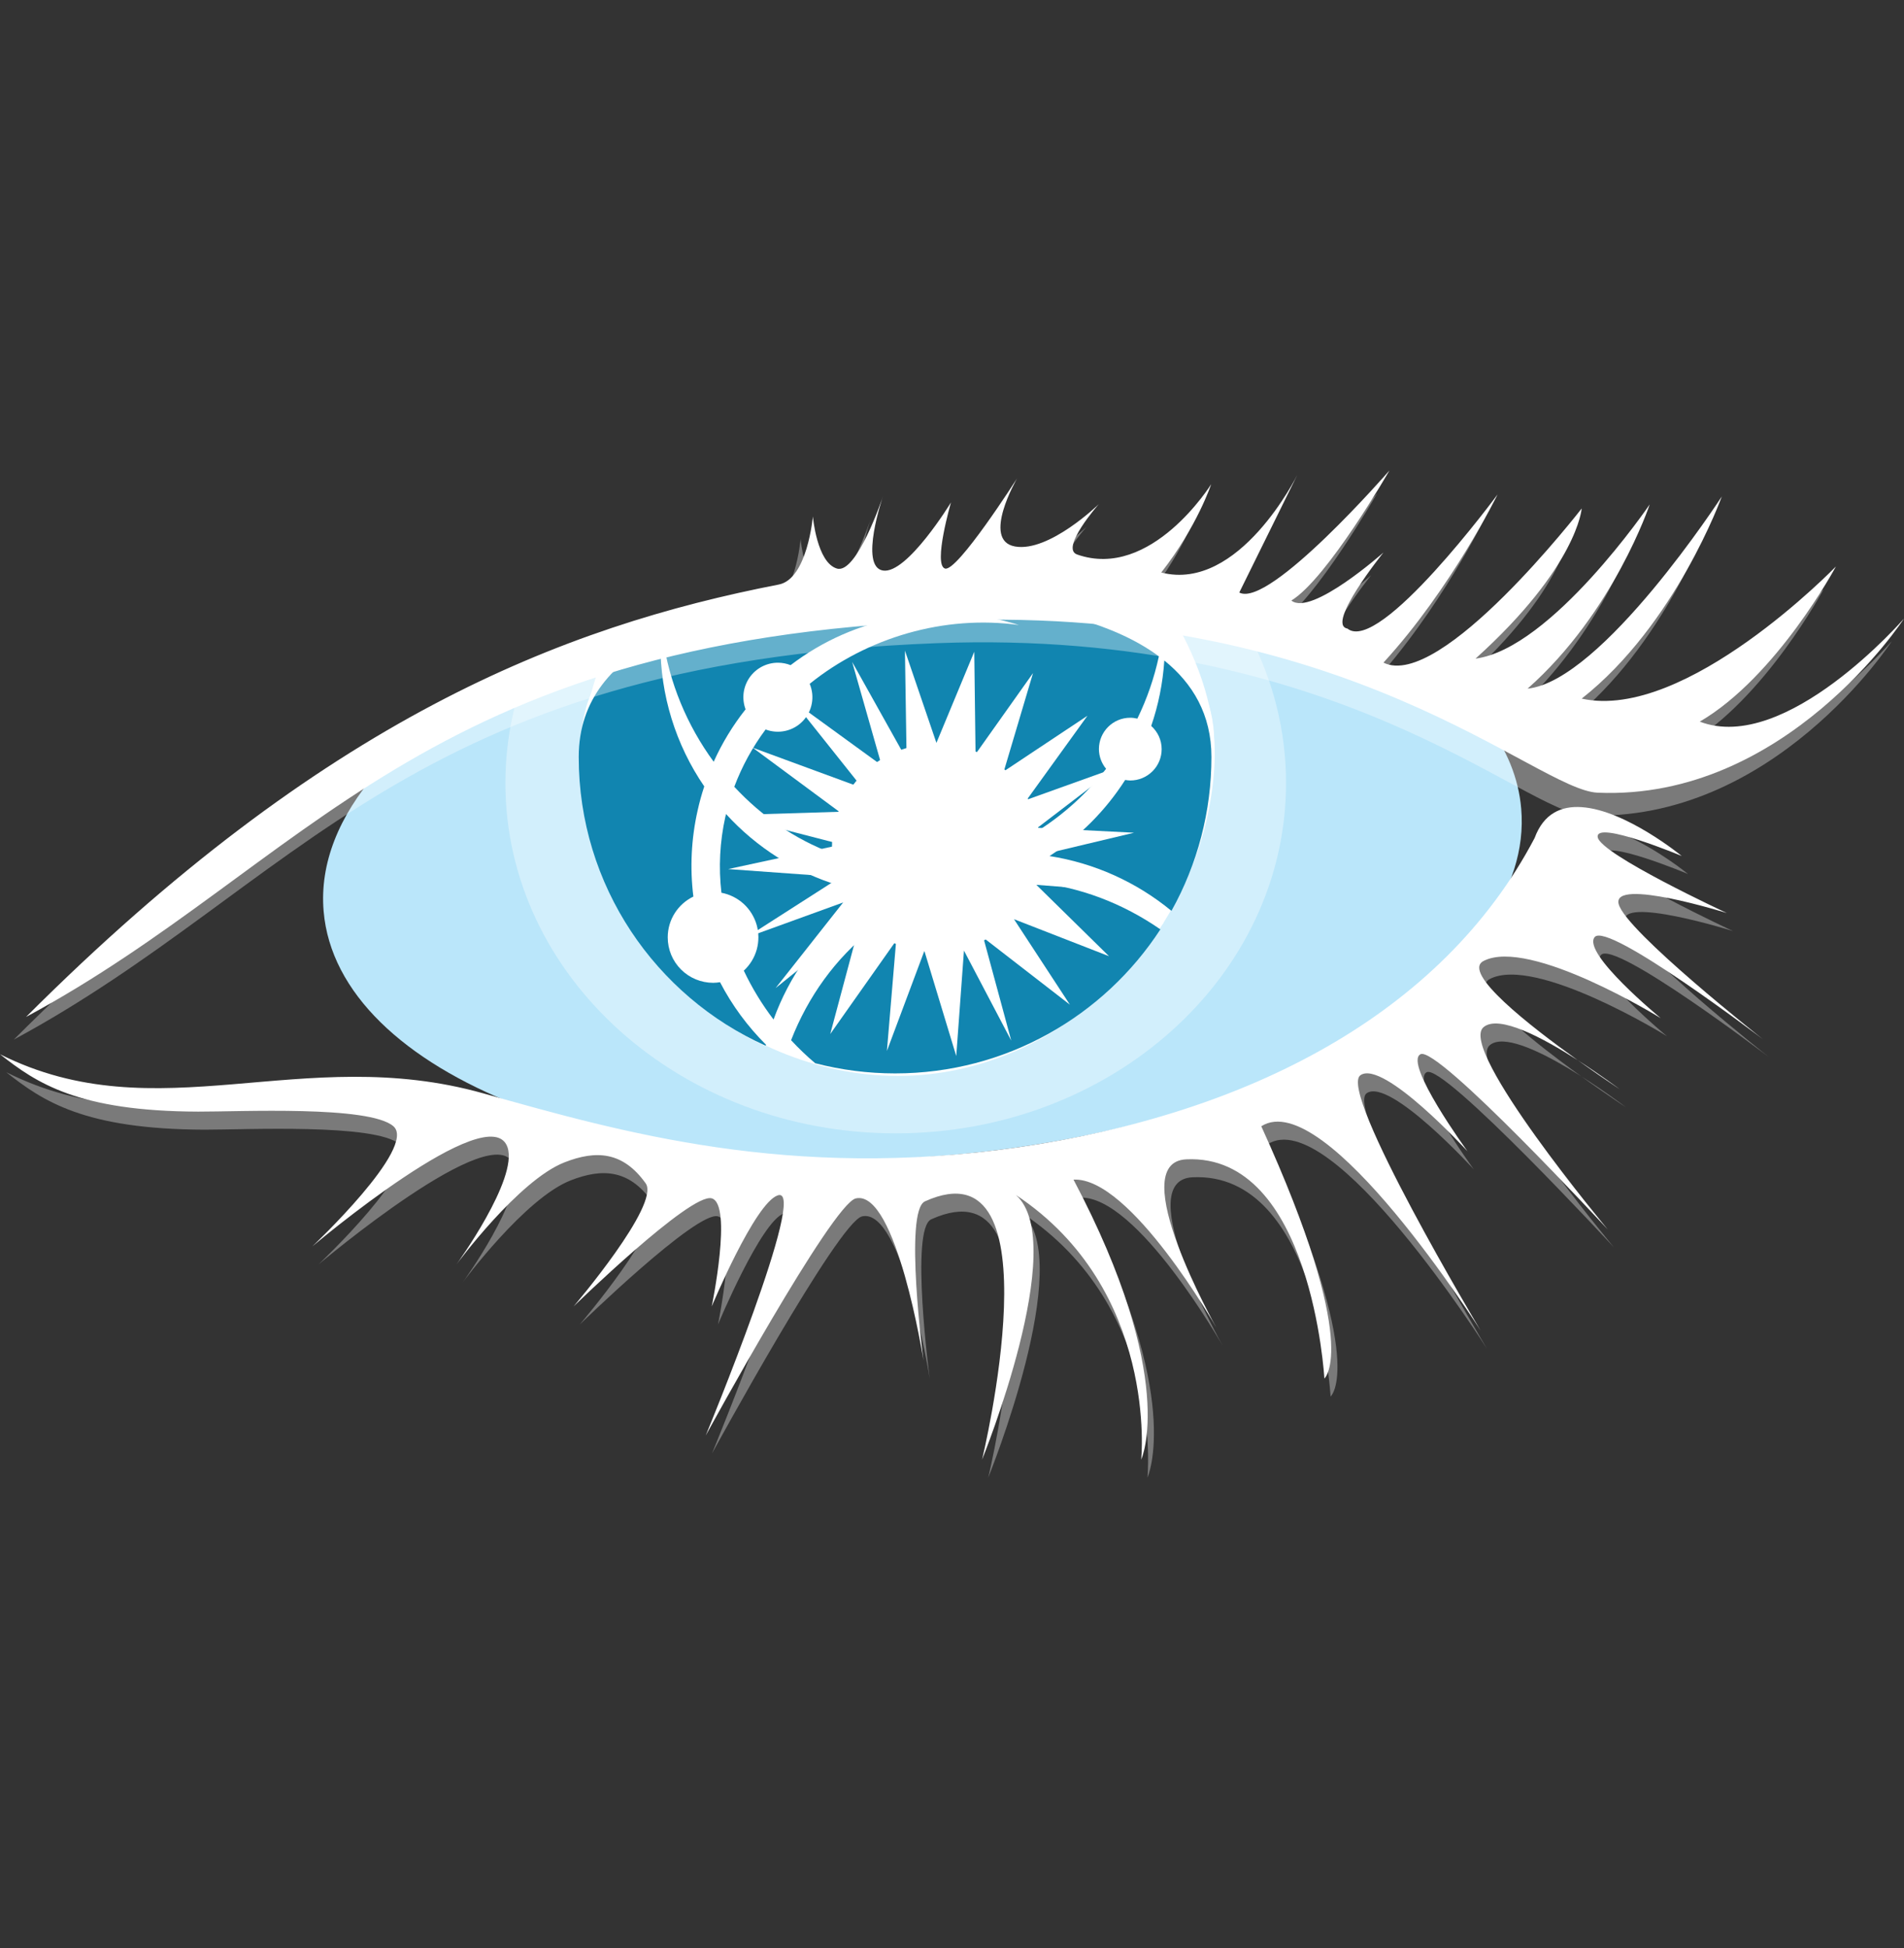
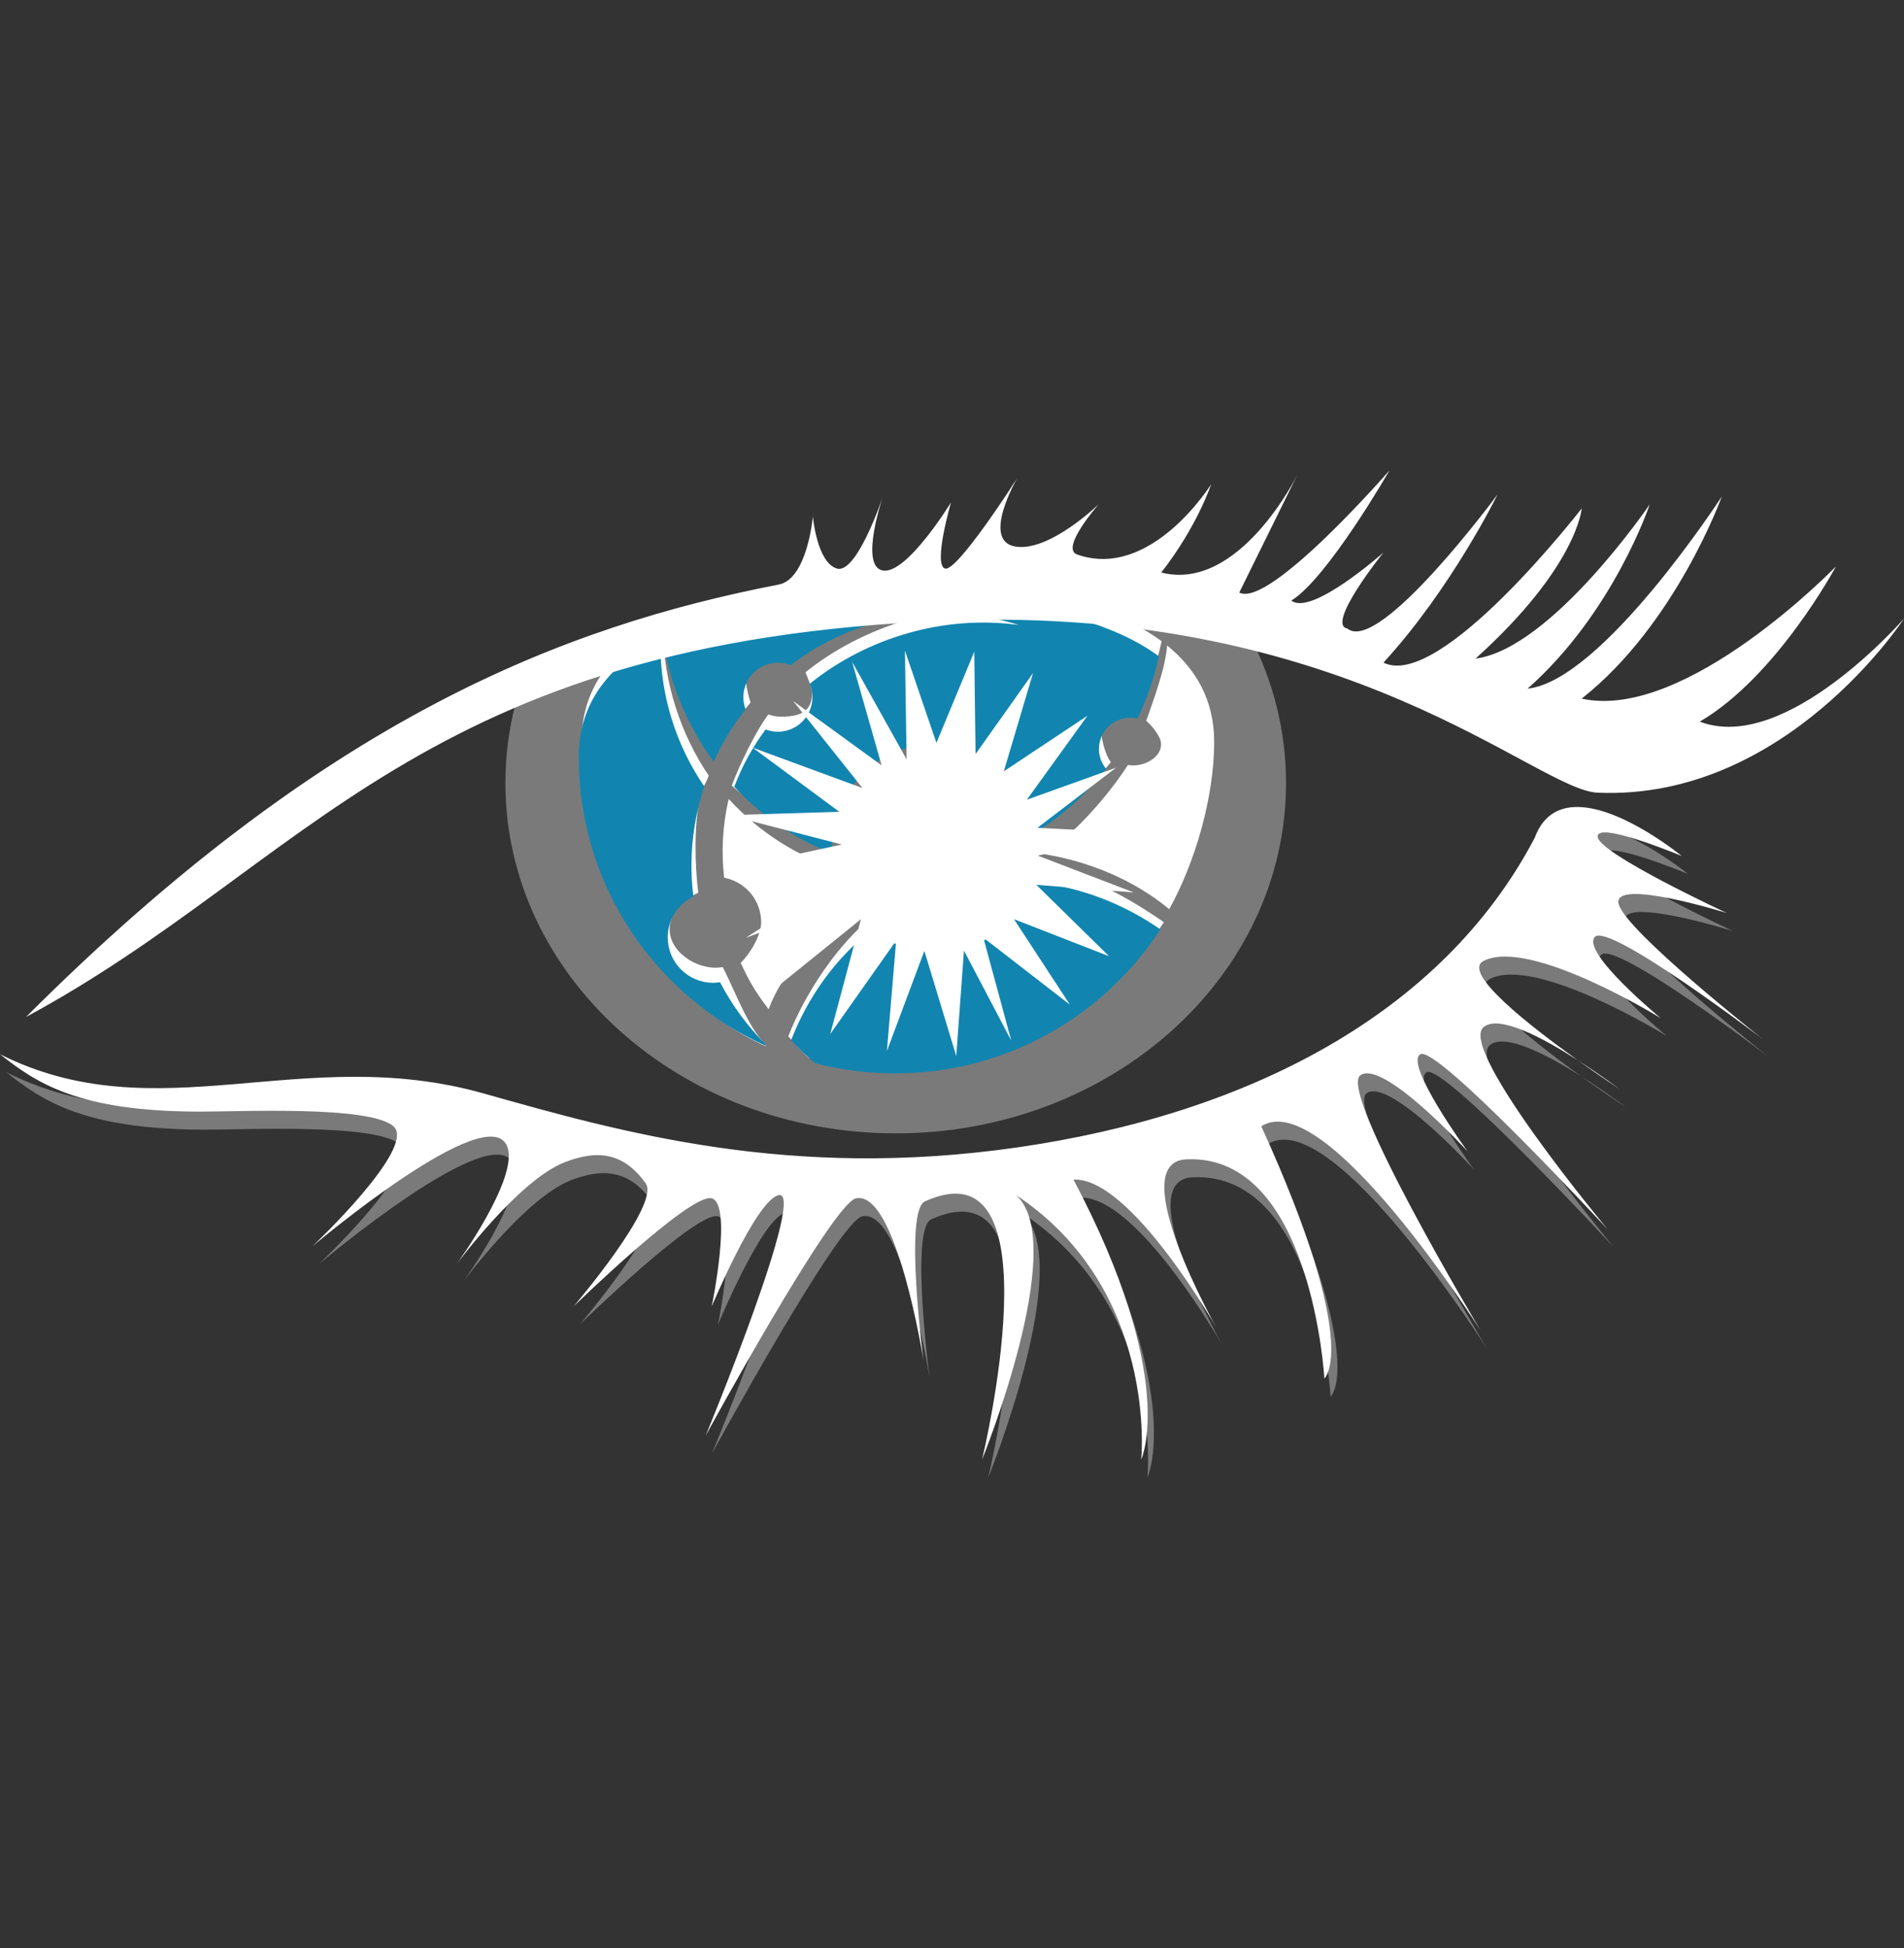
<svg xmlns="http://www.w3.org/2000/svg" width="43" height="44" viewBox="0 0 43 44" fill="none">
  <rect x="0" y="0" width="43" height="44" fill="#333333" stroke="none" />
-   <path d="M21.435 13.498C17.356 13.589 13.205 14.845 8.509 17.446C7.656 18.431 7.216 19.499 7.309 20.583C7.625 24.268 13.936 26.736 21.404 26.095C28.873 25.454 34.672 21.948 34.355 18.264C34.296 17.572 34.026 16.923 33.576 16.33C29.303 14.415 25.401 13.408 21.435 13.498Z" fill="#BAE6FA" />
  <path opacity="0.35" d="M21.959 13.492C18.641 13.486 15.29 14.242 11.649 15.865C11.496 16.449 11.414 17.057 11.414 17.684C11.414 22.054 15.361 25.598 20.229 25.598C25.097 25.598 29.044 22.055 29.044 17.684C29.044 16.506 28.754 15.389 28.24 14.385C26.117 13.806 24.044 13.496 21.959 13.492Z" fill="white" />
-   <path d="M20.232 13.184C18.654 13.087 15.935 13.91 13.668 14.731C13.314 15.565 13.132 16.461 13.133 17.367C13.133 21.197 16.605 24.301 20.277 24.301C23.926 24.301 27.154 21.191 27.422 17.368C27.51 16.122 27.081 14.949 26.486 13.936C24.135 13.523 21.642 13.27 20.231 13.184" fill="white" />
  <path d="M16.18 16.865C16.374 16.436 16.667 16.227 16.951 15.867C16.919 15.782 16.85 15.504 16.85 15.407C16.85 15.28 16.881 15.155 16.941 15.042C17 14.93 17.087 14.834 17.192 14.763C17.297 14.691 17.418 14.647 17.545 14.633C17.671 14.619 17.799 14.636 17.917 14.683C18.577 14.178 19.34 13.824 20.152 13.646C20.964 13.468 21.805 13.47 22.616 13.652C22.772 13.687 22.925 13.729 23.075 13.777C21.387 13.542 19.484 14.14 18.19 15.185C18.23 15.278 18.339 15.544 18.339 15.652C18.339 16.083 18.061 16.187 17.63 16.187C17.532 16.187 17.439 16.168 17.352 16.136C17.06 16.528 16.701 17.276 16.526 17.744C17.242 18.384 17.889 18.615 18.731 18.931C18.729 18.89 18.76 18.854 18.76 18.812C18.76 17.514 19.903 16.459 21.202 16.459C21.757 16.459 22.294 16.655 22.718 17.014C23.141 17.372 23.425 17.868 23.517 18.415C24.099 18.046 24.66 17.762 25.087 17.215C24.988 17.093 24.88 16.748 24.88 16.578C24.88 16.188 25.197 15.871 25.588 15.871C25.643 15.871 25.697 15.879 25.749 15.891C25.967 15.443 26.13 14.97 26.234 14.483C24.203 12.98 20.275 13.185 20.275 13.185C20.275 13.185 17.148 13.022 15.031 14.053C15.172 15.074 15.579 16.043 16.18 16.865Z" fill="white" />
  <path d="M25.887 16.281C26.032 16.41 26.11 16.524 26.171 16.634C26.361 16.976 25.98 17.288 25.59 17.288C25.551 17.288 25.512 17.284 25.473 17.277C25.033 17.964 24.262 18.847 23.576 19.291C24.627 19.463 25.618 19.884 26.406 20.534C26.98 19.505 27.421 18.02 27.421 16.759C27.421 15.798 26.996 15.095 26.357 14.578C26.323 15.092 26.048 15.812 25.887 16.281ZM17.36 22.795C17.71 21.829 18.571 21.079 19.386 20.421C19.266 20.258 19.088 19.854 19.013 19.662C18.032 19.363 17.149 18.805 16.459 18.046C16.454 18.067 16.449 18.089 16.442 18.111C16.318 18.673 16.288 19.253 16.355 19.825C16.59 19.869 16.802 19.994 16.955 20.177C17.107 20.361 17.191 20.593 17.19 20.832C17.19 21.129 16.929 21.56 16.727 21.747C16.947 22.222 17.097 22.451 17.36 22.796" fill="white" />
  <path d="M17.301 23.607C16.883 23.192 16.594 22.364 16.323 21.843C16.272 21.852 16.22 21.857 16.168 21.857C15.601 21.857 15.008 21.381 15.142 20.831C15.217 20.527 15.427 20.328 15.769 20.162C15.691 19.532 15.669 18.625 15.816 17.97C15.858 17.783 15.947 17.695 16.006 17.517C15.381 16.602 14.977 15.402 14.977 14.211C14.977 14.168 14.98 14.125 14.98 14.082C13.925 14.611 13.133 15.446 13.133 16.758C13.133 19.664 14.806 22.514 17.295 23.63C17.297 23.623 17.298 23.615 17.301 23.607M23.422 19.591C23.261 20.05 22.961 20.448 22.564 20.73C22.167 21.012 21.692 21.163 21.205 21.163C20.679 21.164 20.168 20.986 19.755 20.659C18.93 21.301 18.183 22.429 17.803 23.407C17.973 23.59 18.092 23.742 18.283 23.904C18.86 24.055 19.654 23.904 20.278 23.904C22.788 23.904 25.011 22.787 26.285 20.829C25.438 20.242 24.439 19.684 23.422 19.591Z" fill="white" />
  <path d="M16.118 17.205C16.308 16.782 16.55 16.385 16.838 16.021C16.794 15.903 16.779 15.776 16.794 15.651C16.81 15.526 16.856 15.407 16.927 15.304C16.999 15.2 17.095 15.116 17.206 15.057C17.318 14.999 17.442 14.968 17.568 14.968C17.669 14.968 17.766 14.988 17.855 15.023C18.579 14.47 19.426 14.099 20.323 13.941C21.221 13.783 22.143 13.844 23.013 14.117C21.324 13.883 19.581 14.4 18.286 15.445C18.345 15.585 18.362 15.74 18.334 15.89C18.306 16.041 18.234 16.179 18.128 16.289C18.022 16.399 17.886 16.475 17.737 16.508C17.588 16.541 17.432 16.53 17.29 16.476C16.995 16.872 16.757 17.308 16.583 17.77C17.198 18.432 17.952 18.956 18.794 19.271C18.792 19.231 18.789 19.191 18.789 19.15C18.789 18.841 18.849 18.535 18.967 18.25C19.085 17.965 19.259 17.706 19.477 17.488C19.695 17.269 19.954 17.096 20.24 16.978C20.525 16.86 20.831 16.799 21.139 16.799C22.304 16.799 23.267 17.645 23.456 18.755C24.039 18.381 24.555 17.911 24.98 17.364C24.876 17.239 24.819 17.082 24.818 16.919C24.818 16.528 25.135 16.211 25.526 16.211C25.581 16.211 25.634 16.219 25.686 16.231C25.904 15.784 26.067 15.311 26.172 14.824C24.142 13.32 20.212 13.525 20.212 13.525C20.212 13.525 17.085 13.362 14.969 14.394C15.11 15.414 15.517 16.385 16.118 17.205Z" fill="#1185B0" />
-   <path d="M25.999 16.396C26.143 16.525 26.235 16.711 26.235 16.92C26.235 17.108 26.161 17.288 26.028 17.42C25.895 17.553 25.715 17.628 25.527 17.628C25.488 17.628 25.449 17.622 25.411 17.616C24.971 18.304 24.388 18.89 23.702 19.335C24.714 19.493 25.665 19.921 26.456 20.573C27.049 19.511 27.36 18.314 27.359 17.098C27.359 16.137 26.934 15.434 26.295 14.918C26.261 15.432 26.16 15.928 25.999 16.396ZM17.47 23.027C17.823 22.051 18.436 21.189 19.243 20.535C19.123 20.371 19.025 20.192 18.951 20.002C17.97 19.703 17.087 19.144 16.397 18.386C16.392 18.407 16.386 18.428 16.381 18.45C16.256 19.012 16.226 19.592 16.293 20.164C16.479 20.199 16.652 20.285 16.793 20.413C16.933 20.541 17.035 20.705 17.088 20.888C17.14 21.07 17.141 21.264 17.09 21.447C17.039 21.629 16.938 21.794 16.798 21.923C16.983 22.314 17.208 22.684 17.47 23.027Z" fill="#1185B0" />
  <path d="M17.299 23.596C16.883 23.182 16.532 22.706 16.261 22.184C16.21 22.193 16.157 22.197 16.105 22.198C15.833 22.197 15.572 22.089 15.38 21.897C15.188 21.705 15.08 21.444 15.08 21.172C15.08 20.766 15.316 20.416 15.659 20.25C15.579 19.603 15.611 18.947 15.754 18.311C15.795 18.125 15.845 17.942 15.905 17.762C15.258 16.817 14.913 15.697 14.915 14.552C14.915 14.508 14.917 14.465 14.918 14.422C13.862 14.951 13.07 15.786 13.07 17.099C13.07 20.004 14.805 22.503 17.294 23.62L17.299 23.596ZM23.359 19.931C23.198 20.39 22.898 20.788 22.501 21.07C22.104 21.352 21.629 21.503 21.143 21.503C20.616 21.503 20.105 21.326 19.692 21C18.868 21.642 18.246 22.517 17.866 23.494C18.037 23.678 18.218 23.852 18.41 24.014C19 24.167 19.606 24.244 20.215 24.244C22.726 24.244 24.932 22.948 26.206 20.991C25.359 20.404 24.376 20.024 23.359 19.931Z" fill="#1185B0" />
  <path d="M20.475 17.151L19.245 14.95L19.91 17.286L17.914 15.835L19.478 17.799L17 16.888L18.955 18.335L16.448 18.412L19.012 19.074L16.445 19.629L18.979 19.812L16.842 21.181L19.042 20.383L17.516 22.317L19.444 20.761L18.75 23.355L20.239 21.244L20.03 23.737L20.876 21.477L21.596 23.852L21.77 21.47L22.838 23.503L22.208 21.178L24.163 22.692L22.9 20.761L25.046 21.597L23.405 19.985L25.605 20.157L23.438 19.326L25.611 18.808L23.43 18.697L25.204 17.34L23.191 18.062L24.559 16.166L22.67 17.422L23.33 15.202L22.032 17.032L22.003 14.72L21.148 16.779L20.437 14.695L20.475 17.151Z" fill="white" />
-   <path opacity="0.35" d="M0.312 23.48C7.049 16.743 12.43 14.663 17.313 13.714C17.959 13.588 18.081 12.176 18.081 12.176C18.081 12.176 18.171 13.216 18.624 13.352C19.076 13.487 19.664 11.724 19.664 11.724C19.664 11.724 19.121 13.306 19.664 13.397C20.206 13.487 21.201 11.859 21.201 11.859C21.201 11.859 20.794 13.261 21.066 13.352C21.337 13.442 22.693 11.317 22.693 11.317C22.693 11.317 21.88 12.719 22.648 12.854C23.417 12.99 24.539 11.898 24.539 11.898C24.539 11.898 23.657 12.897 24.05 13.035C25.723 13.623 27.077 11.449 27.077 11.449C27.077 11.449 26.763 12.402 25.949 13.442C27.712 13.895 29.022 11.239 29.022 11.239L27.712 13.895C28.39 14.256 31.104 11.137 31.104 11.137C31.104 11.137 29.702 13.578 28.888 14.075C29.34 14.438 30.968 12.99 30.968 12.99C30.968 12.99 29.657 14.617 30.154 14.708C30.877 15.296 33.545 11.679 33.545 11.679C33.545 11.679 32.505 13.804 30.968 15.477C32.252 16.119 35.444 11.995 35.444 11.995C35.444 11.995 35.353 13.306 33.048 15.387C34.766 15.161 36.982 11.905 36.982 11.905C36.982 11.905 36.167 14.347 34.223 16.064C35.91 15.89 38.609 11.724 38.609 11.724C38.609 11.724 37.569 14.617 35.444 16.291C37.795 16.811 41.186 13.306 41.186 13.306C41.186 13.306 39.852 15.793 38.112 16.811C40.056 17.557 42.724 14.482 42.724 14.482C42.724 14.482 40.056 18.597 35.806 18.416C34.411 18.357 30.194 14.185 21.156 14.527C9.22 14.98 6.687 20.044 0.312 23.48Z" fill="white" />
  <path d="M31.38 10.625C31.38 10.625 28.667 13.745 27.988 13.383L29.298 10.726C29.298 10.726 27.988 13.383 26.226 12.931C27.039 11.891 27.353 10.937 27.353 10.937C27.353 10.937 25.999 13.112 24.326 12.524C23.933 12.386 24.815 11.387 24.815 11.387C24.815 11.387 23.693 12.479 22.924 12.343C22.156 12.208 22.969 10.806 22.969 10.806C22.969 10.806 21.613 12.931 21.341 12.841C21.07 12.751 21.477 11.348 21.477 11.348C21.477 11.348 20.483 12.976 19.94 12.886C19.398 12.795 19.94 11.213 19.94 11.213C19.94 11.213 19.352 12.977 18.9 12.841C18.448 12.705 18.358 11.665 18.358 11.665C18.358 11.665 18.235 13.077 17.589 13.202C12.706 14.152 7.325 16.232 0.588 22.969C6.963 19.532 9.495 14.468 21.432 14.016C30.47 13.674 34.687 17.845 36.082 17.904C40.332 18.086 43 13.971 43 13.971C43 13.971 40.332 17.045 38.388 16.299C40.129 15.282 41.462 12.795 41.462 12.795C41.462 12.795 38.071 16.299 35.721 15.779C37.845 14.106 38.885 11.214 38.885 11.214C38.885 11.214 36.186 15.378 34.499 15.554C36.444 13.836 37.257 11.393 37.257 11.393C37.257 11.393 35.042 14.649 33.323 14.876C35.63 12.796 35.721 11.484 35.721 11.484C35.721 11.484 32.529 15.608 31.244 14.966C32.78 13.293 33.821 11.168 33.821 11.168C33.821 11.168 31.154 14.785 30.43 14.197C29.932 14.106 31.244 12.479 31.244 12.479C31.244 12.479 29.617 13.926 29.164 13.564C29.978 13.067 31.38 10.625 31.38 10.625ZM35.719 18.23C35.264 18.199 34.863 18.369 34.658 18.927C32.555 22.929 28.146 25.167 22.992 25.913C17.837 26.659 14.039 25.575 10.919 24.696C6.816 23.539 3.561 25.597 0 23.811C0.824 24.462 1.764 25.099 4.476 25.107C5.396 25.111 8.342 24.963 8.885 25.438C9.427 25.913 7.054 28.151 7.054 28.151C7.054 28.151 11.07 24.755 11.462 25.913C11.706 26.633 10.309 28.558 10.309 28.558C10.309 28.558 11.71 26.657 12.751 26.252C13.465 25.973 14.068 26.007 14.582 26.727C14.921 27.201 12.954 29.507 12.954 29.507C12.954 29.507 15.599 26.93 16.074 27.066C16.549 27.201 16.074 29.507 16.074 29.507C16.074 29.507 17.047 27.171 17.566 26.998C18.278 26.761 15.938 32.423 15.938 32.423C15.938 32.423 18.796 27.184 19.329 27.067C20.245 26.863 20.856 30.728 20.856 30.728C20.856 30.728 20.41 27.351 20.889 27.134C23.926 25.76 22.179 32.967 22.179 32.967C22.179 32.967 24.165 28.076 22.945 26.991C26.166 29.127 25.773 32.967 25.773 32.967C25.773 32.967 26.62 31.138 24.244 26.643C25.533 26.576 27.468 29.982 27.468 29.982C27.468 29.982 25.366 26.252 26.79 26.185C29.62 26.05 29.91 31.135 29.91 31.135C29.91 31.135 30.757 30.423 28.485 25.438C29.932 24.511 33.437 30.05 33.437 30.05C33.437 30.05 30.204 24.647 30.724 24.285C31.243 23.923 33.143 26.004 33.143 26.004C33.143 26.004 31.696 24.015 32.08 23.811C32.464 23.607 36.308 27.767 36.308 27.767C36.308 27.767 32.916 23.697 33.504 23.2C33.852 22.905 34.86 23.45 35.629 23.944C34.551 23.173 33.002 21.966 33.504 21.705C34.544 21.165 37.506 22.996 37.506 22.996C37.506 22.996 35.72 21.527 36.014 21.165C36.308 20.803 39.812 23.471 39.812 23.471C39.812 23.471 36.714 21.029 36.556 20.419C36.398 19.809 38.999 20.622 38.999 20.622C38.999 20.622 36.127 19.289 36.082 18.904C36.036 18.52 37.981 19.334 37.981 19.334C37.981 19.334 36.72 18.297 35.719 18.23ZM35.629 23.944C35.942 24.168 36.259 24.387 36.579 24.601C36.579 24.601 36.159 24.285 35.629 23.944Z" fill="white" />
  <path opacity="0.35" d="M0.141 24.217C3.701 26.003 6.957 23.946 11.06 25.102C14.18 25.981 17.978 27.066 23.132 26.319C28.287 25.574 32.695 23.335 34.799 19.333C35.454 17.547 38.122 19.74 38.122 19.74C38.122 19.74 36.177 18.927 36.222 19.311C36.268 19.695 39.138 21.029 39.138 21.029C39.138 21.029 36.539 20.216 36.697 20.825C36.856 21.436 39.952 23.878 39.952 23.878C39.952 23.878 36.449 21.21 36.155 21.571C35.861 21.933 37.646 23.403 37.646 23.403C37.646 23.403 34.685 21.571 33.645 22.112C32.898 22.5 36.72 25.008 36.72 25.008C36.72 25.008 34.233 23.109 33.645 23.607C33.057 24.104 36.449 28.173 36.449 28.173C36.449 28.173 32.605 24.013 32.221 24.217C31.836 24.42 33.283 26.41 33.283 26.41C33.283 26.41 31.384 24.33 30.865 24.692C30.345 25.054 33.578 30.456 33.578 30.456C33.578 30.456 30.073 24.918 28.626 25.845C30.899 30.829 30.05 31.542 30.05 31.542C30.05 31.542 29.761 26.456 26.931 26.59C25.507 26.658 27.609 30.389 27.609 30.389C27.609 30.389 25.674 26.982 24.385 27.05C26.76 31.544 25.914 33.372 25.914 33.372C25.914 33.372 26.306 29.535 23.084 27.398C24.305 28.483 22.318 33.373 22.318 33.373C22.318 33.373 24.066 26.166 21.03 27.54C20.549 27.757 20.996 31.135 20.996 31.135C20.996 31.135 20.385 27.268 19.47 27.473C18.936 27.591 16.079 32.83 16.079 32.83C16.079 32.83 18.419 27.167 17.706 27.405C17.188 27.578 16.215 29.915 16.215 29.915C16.215 29.915 16.689 27.609 16.215 27.473C15.739 27.337 13.094 29.915 13.094 29.915C13.094 29.915 15.062 27.609 14.722 27.134C14.208 26.414 13.606 26.38 12.891 26.659C11.851 27.064 10.45 28.965 10.45 28.965C10.45 28.965 11.846 27.04 11.602 26.319C11.211 25.162 7.194 28.558 7.194 28.558C7.194 28.558 9.568 26.319 9.025 25.845C8.483 25.37 5.536 25.517 4.617 25.515C1.904 25.506 0.964 24.869 0.141 24.217" fill="white" />
</svg>